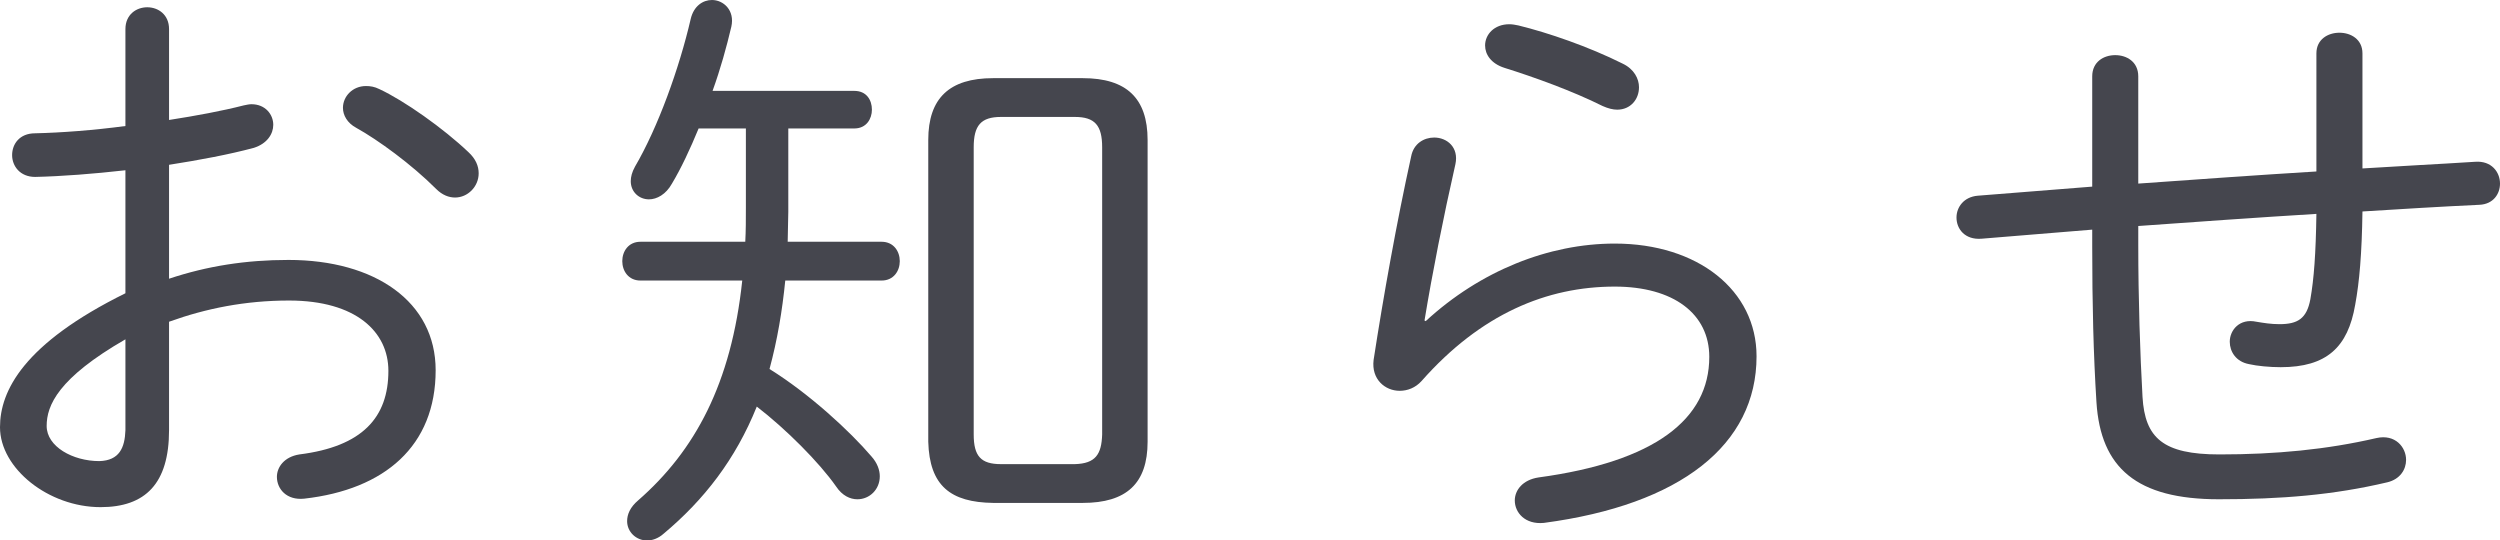
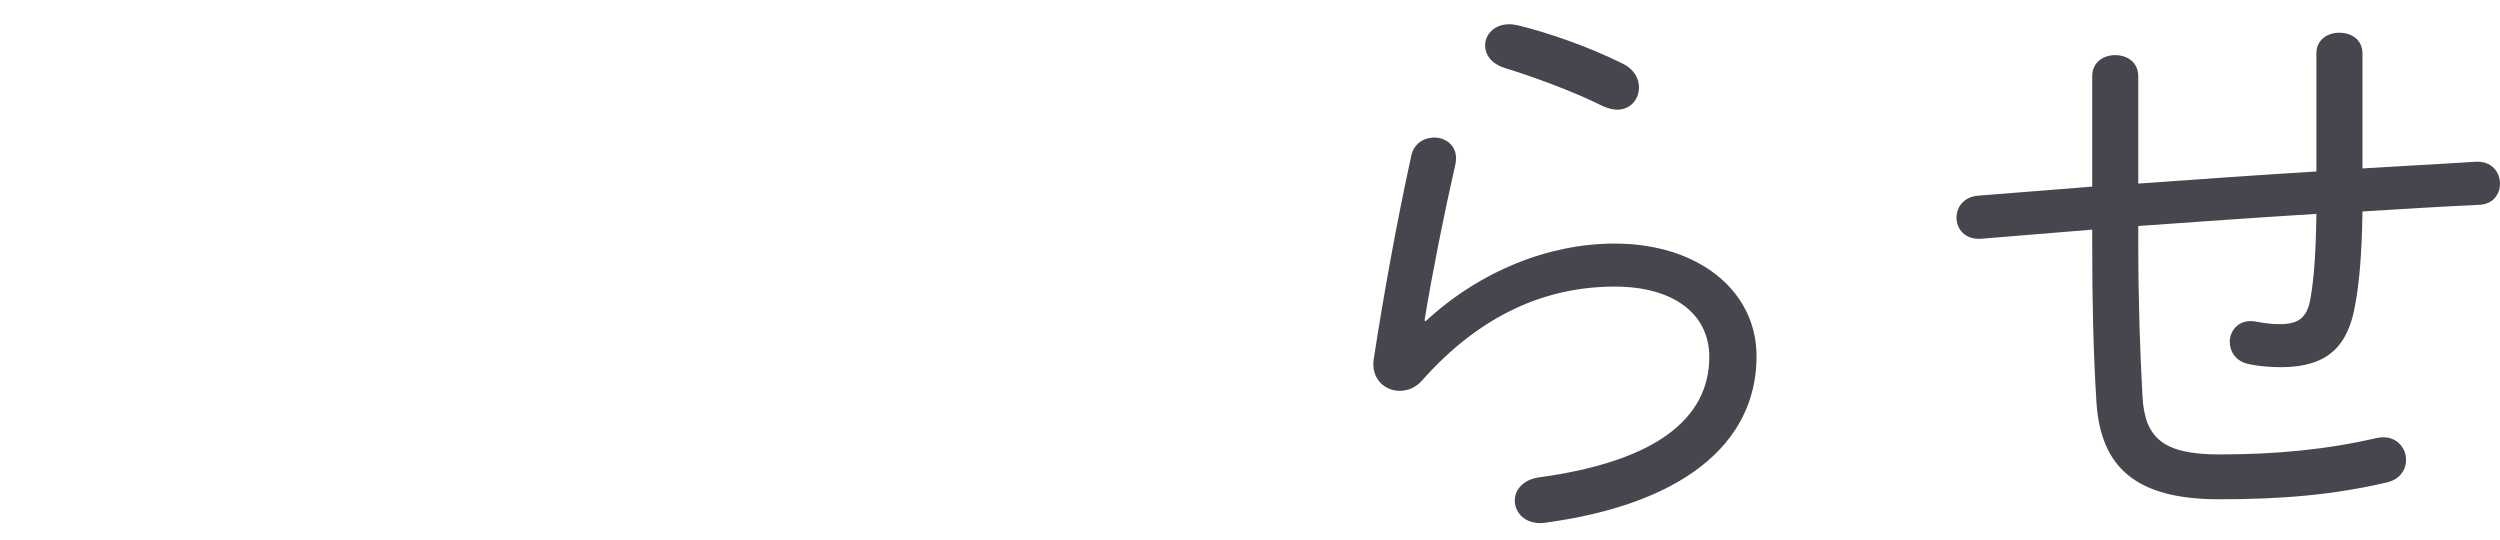
<svg xmlns="http://www.w3.org/2000/svg" id="b" width="82.52" height="17.84" viewBox="0 0 82.52 17.84">
  <defs>
    <style>.d{fill:#45464e;}</style>
  </defs>
  <g id="c">
-     <path class="d" d="M5.58,9.2c1.26-.42,2.54-.62,3.94-.62,2.86,0,4.86,1.38,4.86,3.64,0,2.5-1.68,3.94-4.34,4.24-.58.06-.9-.32-.9-.72,0-.32.24-.66.74-.74,2.08-.26,2.94-1.22,2.94-2.76,0-1.28-1.06-2.32-3.28-2.32-1.44,0-2.74.26-3.96.7v3.58c0,1.76-.78,2.54-2.26,2.54-1.72,0-3.32-1.28-3.32-2.64,0-1.2.78-2.76,4.14-4.42v-4.06c-1.06.12-2.1.2-2.98.22-.5,0-.76-.36-.76-.72s.24-.72.76-.72c.88-.02,1.92-.1,2.98-.24V.96c0-.48.36-.72.72-.72s.72.24.72.72v3c.9-.14,1.76-.3,2.46-.48.1-.02.18-.04.26-.04.46,0,.72.34.72.68,0,.3-.2.62-.64.76-.82.22-1.78.4-2.8.56v3.76ZM4.14,11.2c-2.22,1.28-2.6,2.18-2.6,2.86s.86,1.16,1.74,1.16c.66-.02.84-.44.86-1.02v-3ZM15.46,5.02c.24.22.34.46.34.7,0,.44-.36.8-.78.8-.2,0-.42-.08-.62-.28-.82-.82-1.92-1.62-2.64-2.02-.3-.16-.44-.42-.44-.66,0-.38.32-.72.76-.72.14,0,.28.02.44.1.82.38,2.12,1.3,2.94,2.08Z" />
-     <path class="d" d="M26.02,7c0,.32-.02.66-.02.98h3.1c.4,0,.6.32.6.64s-.2.64-.6.64h-3.18c-.1,1-.26,1.96-.52,2.92,1.32.82,2.66,2.06,3.36,2.88.2.22.28.46.28.66,0,.44-.34.76-.74.76-.24,0-.5-.12-.7-.42-.56-.8-1.66-1.9-2.62-2.64-.7,1.74-1.74,3.08-3.08,4.2-.18.16-.38.22-.54.22-.36,0-.66-.28-.66-.64,0-.22.1-.46.36-.68,1.88-1.64,3.08-3.86,3.44-7.26h-3.36c-.4,0-.6-.32-.6-.64s.2-.64.6-.64h3.46c.02-.36.02-.74.02-1.14v-2.6h-1.56c-.28.68-.58,1.32-.88,1.82-.2.36-.5.52-.76.52-.32,0-.6-.24-.6-.6,0-.14.04-.3.14-.48.76-1.3,1.46-3.24,1.84-4.88.1-.42.4-.62.7-.62.38,0,.76.34.64.88-.16.68-.36,1.4-.62,2.12h4.68c.4,0,.58.3.58.62,0,.3-.18.62-.58.62h-2.18v2.76ZM32.78,16.6c-1.4-.02-2.1-.56-2.14-2.02V4.62c0-1.38.7-2.04,2.14-2.04h2.96c1.44,0,2.14.66,2.14,2.04v9.96c0,1.38-.7,2.02-2.14,2.02h-2.96ZM35.48,15.32c.68-.02.88-.32.9-.98V4.86c0-.72-.24-1-.9-1h-2.44c-.66,0-.9.28-.9,1v9.48c0,.72.24.98.9.98h2.44Z" />
    <path class="d" d="M47.06,10.6c1.8-1.66,4.06-2.56,6.24-2.56,2.74,0,4.68,1.54,4.68,3.72,0,2.92-2.5,4.9-7.02,5.5-.62.06-.96-.34-.96-.74,0-.34.26-.68.78-.76,3.84-.52,5.64-1.92,5.64-3.98,0-1.42-1.18-2.32-3.12-2.32-2.24,0-4.42.9-6.38,3.12-.2.22-.46.32-.72.32-.48,0-.94-.38-.86-1.02.32-2.08.76-4.54,1.24-6.72.08-.42.42-.62.76-.62.42,0,.82.32.7.88-.4,1.76-.76,3.58-1.02,5.16l.04.02ZM53.56,2.1c.38.18.54.5.54.78,0,.4-.28.74-.72.74-.14,0-.3-.04-.48-.12-1-.5-2.28-.96-3.24-1.26-.44-.14-.64-.44-.64-.74,0-.36.3-.7.8-.7.1,0,.2.02.3.04.98.24,2.32.7,3.44,1.26Z" />
    <path class="d" d="M77.98,5.56c1.24-.08,2.48-.14,3.72-.22.54-.04.82.34.82.72,0,.34-.22.68-.68.7-1.28.06-2.58.14-3.86.22-.02,1.4-.1,2.32-.24,3.08-.24,1.4-.94,2.06-2.46,2.06-.36,0-.78-.04-1.04-.1-.44-.08-.64-.42-.64-.74,0-.38.32-.78.88-.66.24.04.48.08.76.08.6,0,.9-.18,1.02-.82.12-.68.18-1.5.2-2.82-1.96.12-3.92.26-5.88.4v.6c0,1.84.06,3.6.14,5.04.08,1.36.68,1.9,2.54,1.9s3.54-.16,5.18-.54c.62-.14.98.3.98.72,0,.32-.2.64-.62.74-1.78.42-3.5.56-5.56.56-2.72,0-3.9-1.04-4.04-3.2-.1-1.58-.14-3.26-.14-5.16v-.54c-1.22.1-2.44.2-3.66.3-.54.04-.82-.32-.82-.7,0-.34.24-.68.7-.72,1.26-.1,2.52-.2,3.78-.3v-3.64c0-.48.38-.7.76-.7s.76.22.76.7v3.54c1.96-.14,3.92-.28,5.88-.4V1.76c0-.46.38-.68.76-.68s.76.22.76.68v3.8Z" />
  </g>
</svg>